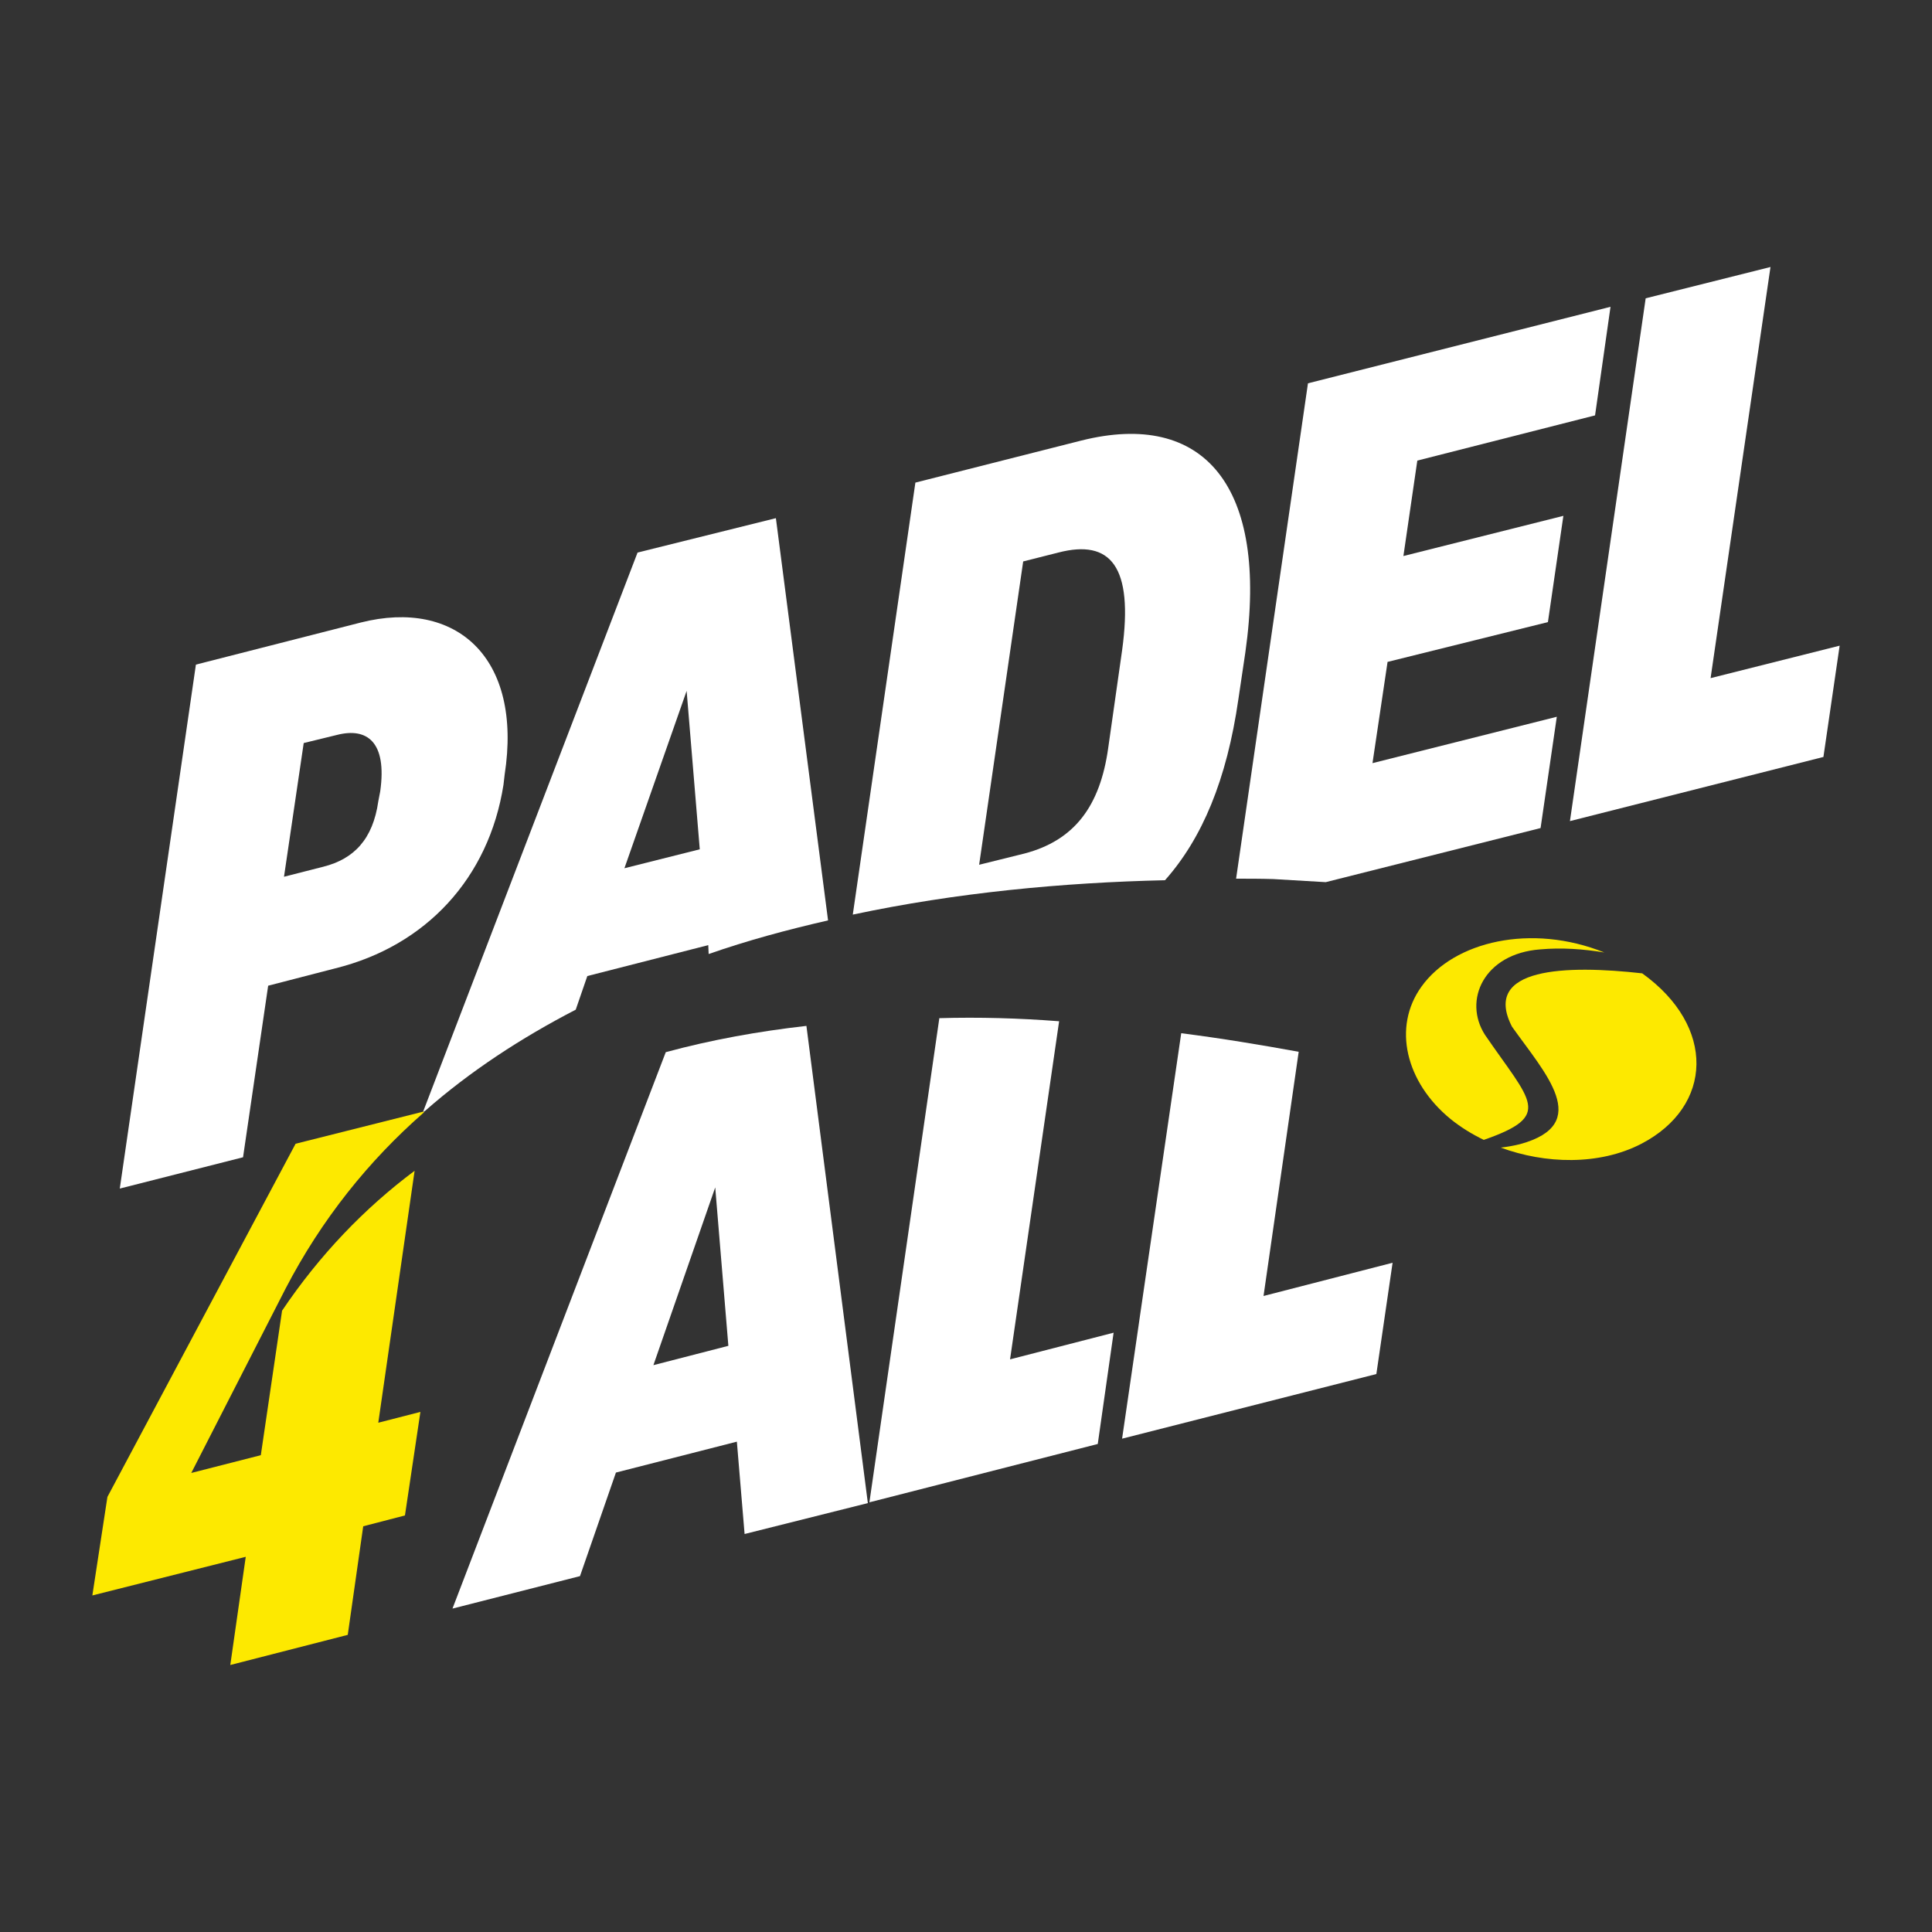
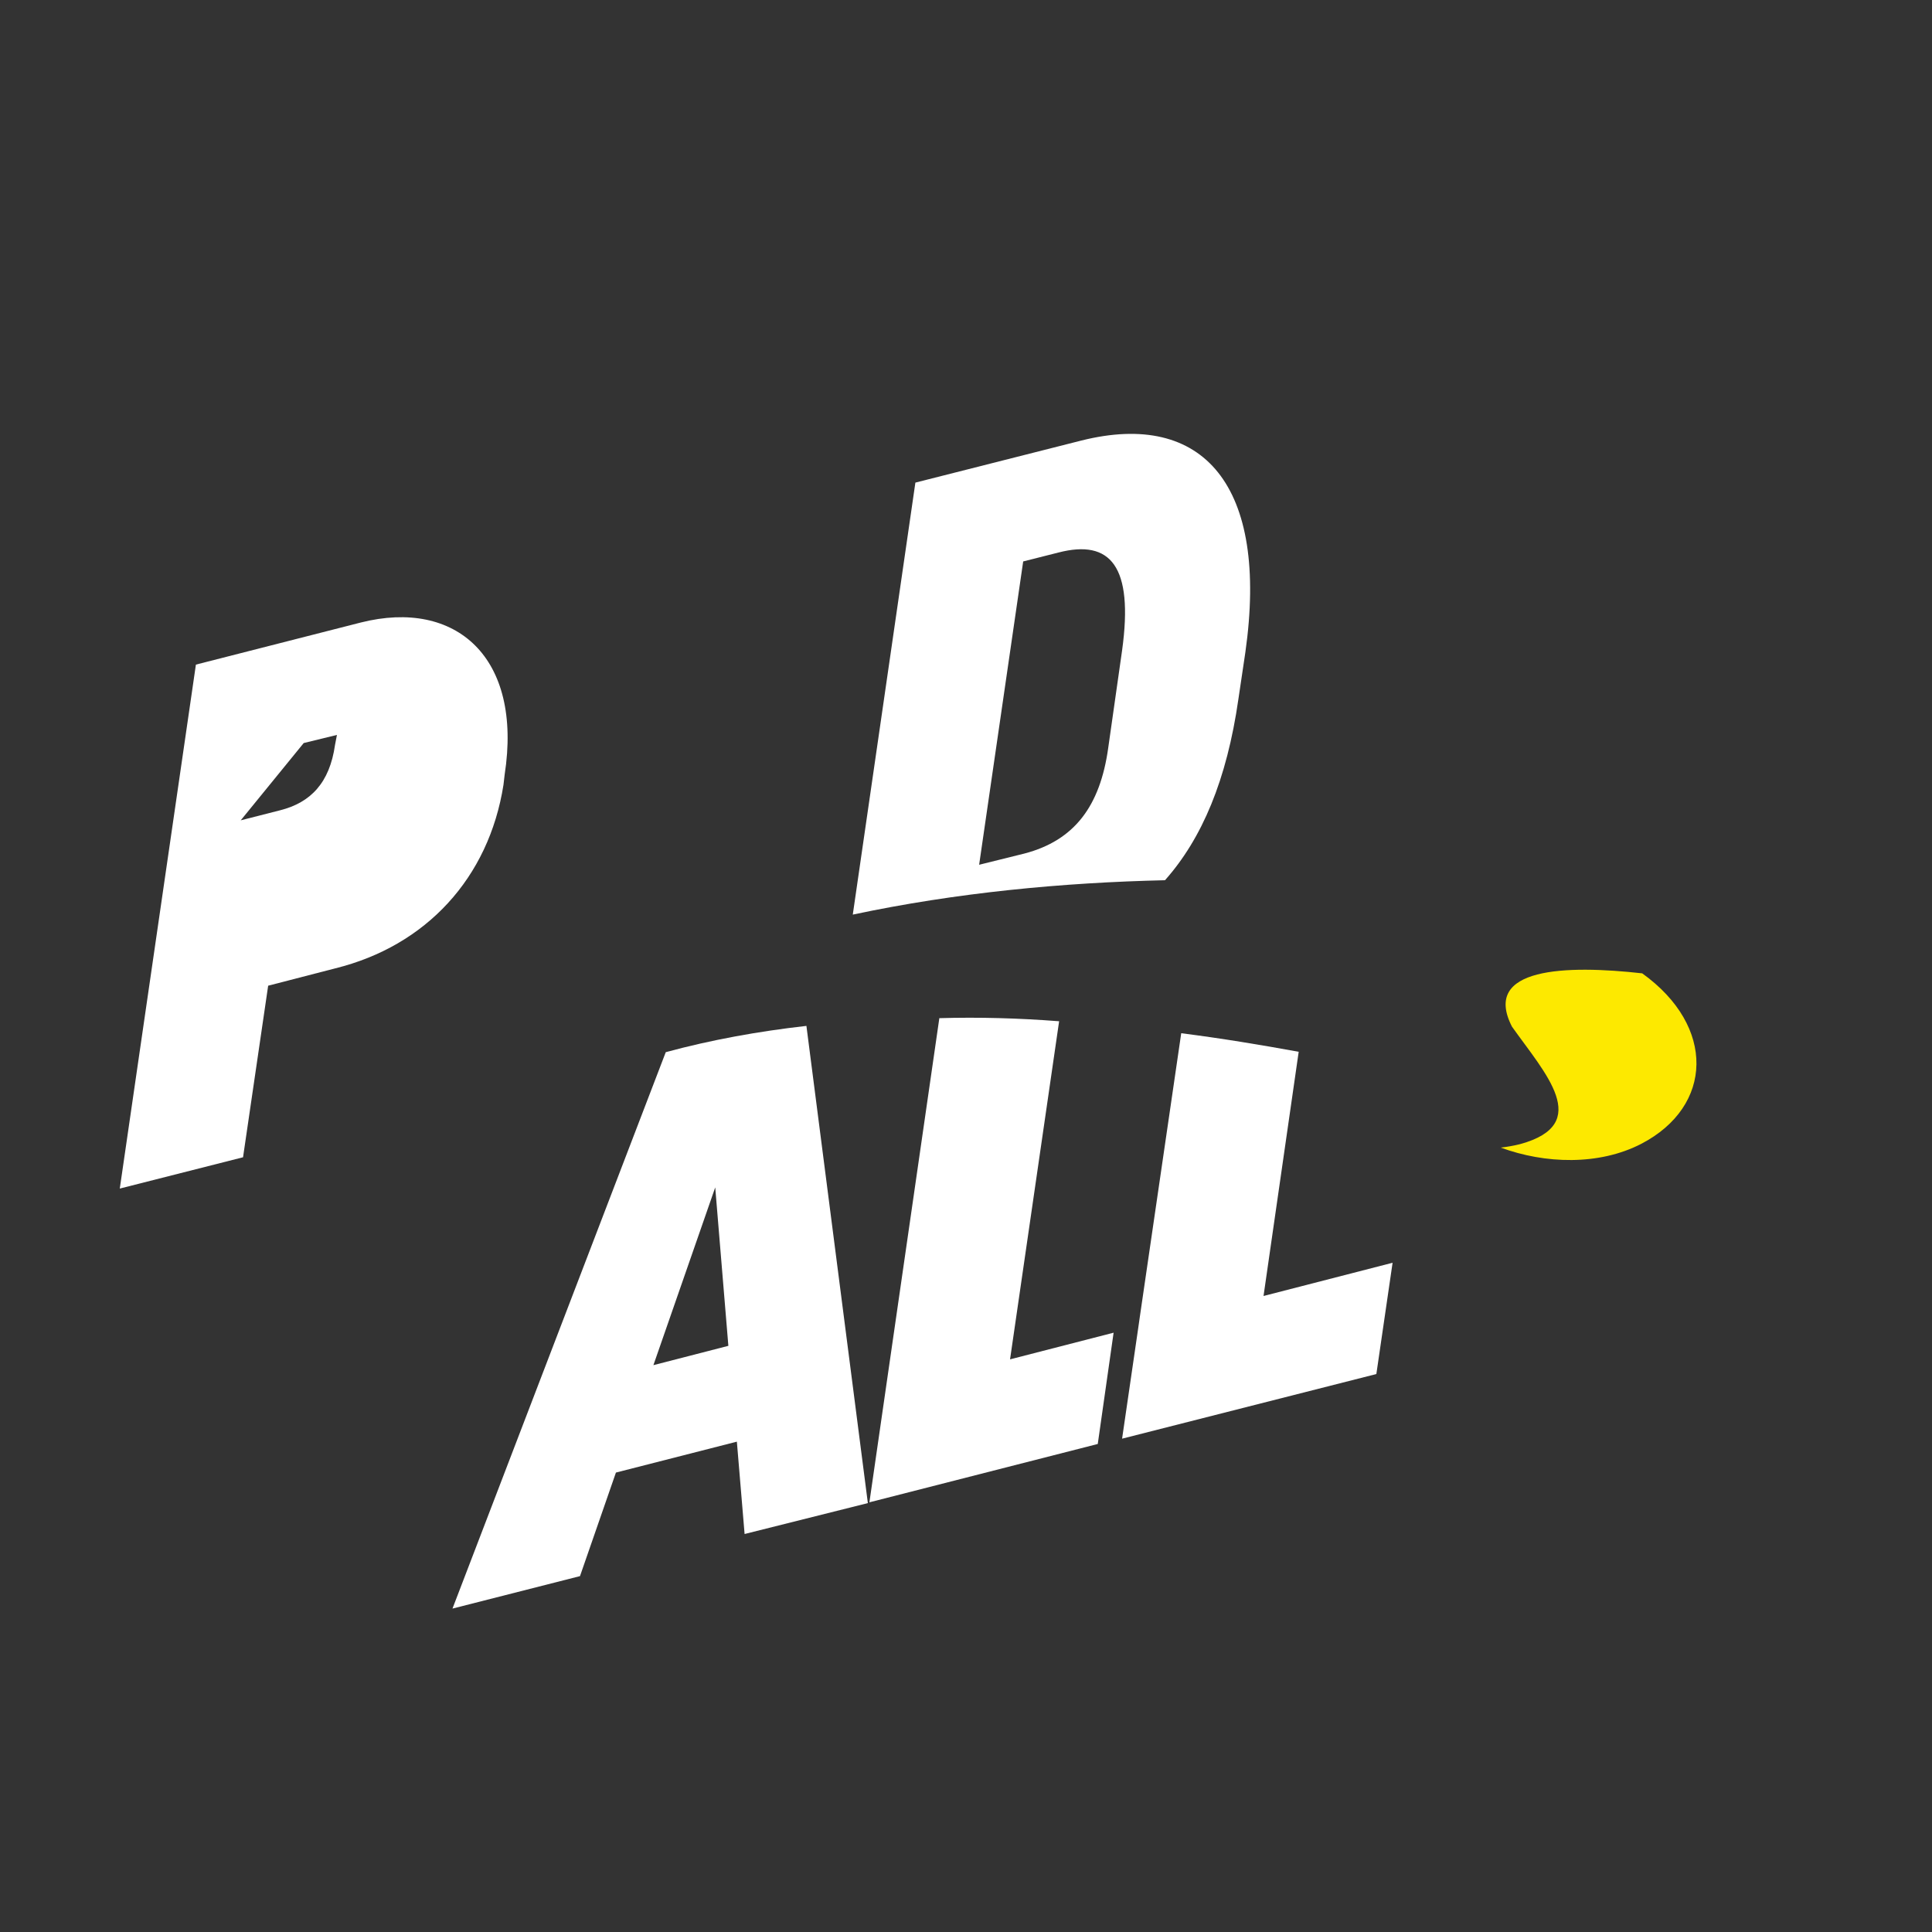
<svg xmlns="http://www.w3.org/2000/svg" version="1.1" id="Layer_1" x="0px" y="0px" viewBox="0 0 500 500" style="enable-background:new 0 0 500 500;" xml:space="preserve">
  <rect x="0" y="0" width="500" height="500" fill="#333333" stroke="none" />
  <style type="text/css">
	.Drop_x0020_Shadow{fill:none;}
	.Round_x0020_Corners_x0020_2_x0020_pt{fill:#FFFFFF;stroke:#000000;stroke-miterlimit:10;}
	.Live_x0020_Reflect_x0020_X{fill:none;}
	.Bevel_x0020_Soft{fill:url(#SVGID_1_);}
	.Dusk{fill:#FFFFFF;}
	.Foliage_GS{fill:#FFDD00;}
	.Pompadour_GS{fill-rule:evenodd;clip-rule:evenodd;fill:#51AEE2;}
	.st0{fill:#FFFFFF;}
	.st1{fill:#FDE900;}
</style>
  <linearGradient id="SVGID_1_" gradientUnits="userSpaceOnUse" x1="0" y1="0" x2="0.707" y2="0.707">
    <stop offset="0" style="stop-color:#E6E6EB" />
    <stop offset="0.174" style="stop-color:#E2E2E6" />
    <stop offset="0.352" style="stop-color:#D5D4D8" />
    <stop offset="0.532" style="stop-color:#C0BFC2" />
    <stop offset="0.714" style="stop-color:#A4A2A4" />
    <stop offset="0.895" style="stop-color:#828282" />
    <stop offset="1" style="stop-color:#6B6E6E" />
  </linearGradient>
  <g>
    <g>
      <g>
-         <path class="st0" d="M69.4,255.1l17.4-4.5c23.4-5.8,39.7-23.3,43.5-47.5l0.3-2.6c4.7-30.4-12.6-45.6-37.2-39.4L50.7,172L31,307.6     l31.9-8.1L69.4,255.1z M78.6,192.3l8.6-2.1c7.8-2,13,1.8,11.2,14.6l-0.5,2.6c-1.4,9.8-6.3,14.9-14.2,16.9l-10.2,2.6L78.6,192.3z" />
-         <path class="st0" d="M177.7,178.8l3.4,41l-19.5,4.9L177.7,178.8z M200.8,134.1l-35.8,8.9l-55.5,144.7h0.2l0.3-0.2     c11.7-10.3,24.9-18.9,39-26.2l3-8.7l31.3-8l0.1,2.3c10-3.5,20.4-6.3,30.9-8.7L200.8,134.1z" />
-         <path class="st1" d="M73.9,333.5l-24.4,47.7l18-4.6l5.5-37.4c9.7-14.4,21.3-26.5,34.3-36.2l-9.4,65.2l10.9-2.8l-4,26.8L94,395     l-4,28.1l-30.4,7.8l4-28l-39.7,10l3.9-25.5l48.7-91.4l33-8.3h0.2v0.2C95.4,300.4,83.2,315.6,73.9,333.5z" />
+         <path class="st0" d="M69.4,255.1l17.4-4.5c23.4-5.8,39.7-23.3,43.5-47.5l0.3-2.6c4.7-30.4-12.6-45.6-37.2-39.4L50.7,172L31,307.6     l31.9-8.1L69.4,255.1z M78.6,192.3l8.6-2.1l-0.5,2.6c-1.4,9.8-6.3,14.9-14.2,16.9l-10.2,2.6L78.6,192.3z" />
        <path class="st0" d="M320.5,180.9l1.8-12.1c6.1-43.1-10.8-62.7-42.4-54.8l-43,10.9l-16.2,111.8c26.8-5.7,54.4-8.3,80.8-8.9     C311.1,217,317.5,201.8,320.5,180.9z M290.4,168.3l-3.6,25.3c-2.1,15-8.7,23.9-21.7,27.3l-11.7,2.9l11.4-78.5l9.1-2.3     C287.4,139.5,293.4,146.5,290.4,168.3z" />
-         <path class="st0" d="M400.6,161l4-27.5l-41.4,10.4l3.6-24.7l46-11.7l4-28.1l-78.3,19.8l-18.6,128.2c3.1,0,6.4,0,9.6,0.1l13.6,0.8     l55.6-14l4.2-28.8l-47.7,12l3.9-26.2L400.6,161z" />
-         <polygon class="st0" points="442.7,175.5 458.2,69.1 425.9,77.2 406.3,212.5 471.9,195.9 476.1,167.1    " />
        <path class="st0" d="M172.3,272.3l-55.2,144l33-8.4l9.3-26.8l31.3-8l2,23.9l31.9-8l-15.9-123.5     C196.3,266.9,184.1,269.1,172.3,272.3z M169.1,353.3l16-46l3.4,41L169.1,353.3z" />
        <path class="st0" d="M274.1,264.3c-10.3-0.8-20.7-1.1-31-0.8l-18.1,125.3l59.1-15.1l4.1-28.8l-26.8,6.9L274.1,264.3z" />
        <path class="st0" d="M336.1,272.2c-9.9-1.8-20.1-3.5-30.4-4.8L295,340.7l-0.4,2.8l-4.2,28.8h0.1h0l65.7-16.7l4.2-28.8l-33.4,8.6     L336.1,272.2z" />
      </g>
      <g>
-         <path class="st1" d="M384.3,267.8c-5.7-8.9-0.3-21,14.3-22.1c5.6-0.5,11.1-0.1,16.6,0.8c-18.9-7.6-38.9-2.9-47.3,8.8     c-7.6,10.5-4.1,24.8,7.5,34.3c2.6,2.1,5.5,3.9,8.6,5.4C402.1,288.7,396.2,285.2,384.3,267.8z" />
        <path class="st1" d="M425,251.9c-19.6-2.2-41.6-1.6-33.7,13.8c8.5,12,21.1,25.2,2.1,30.4c-1.6,0.4-3.3,0.7-5,0.9     c11.4,4.2,25.4,4.7,36.4-1C443.4,286.3,444.1,265.6,425,251.9z" />
      </g>
    </g>
  </g>
</svg>